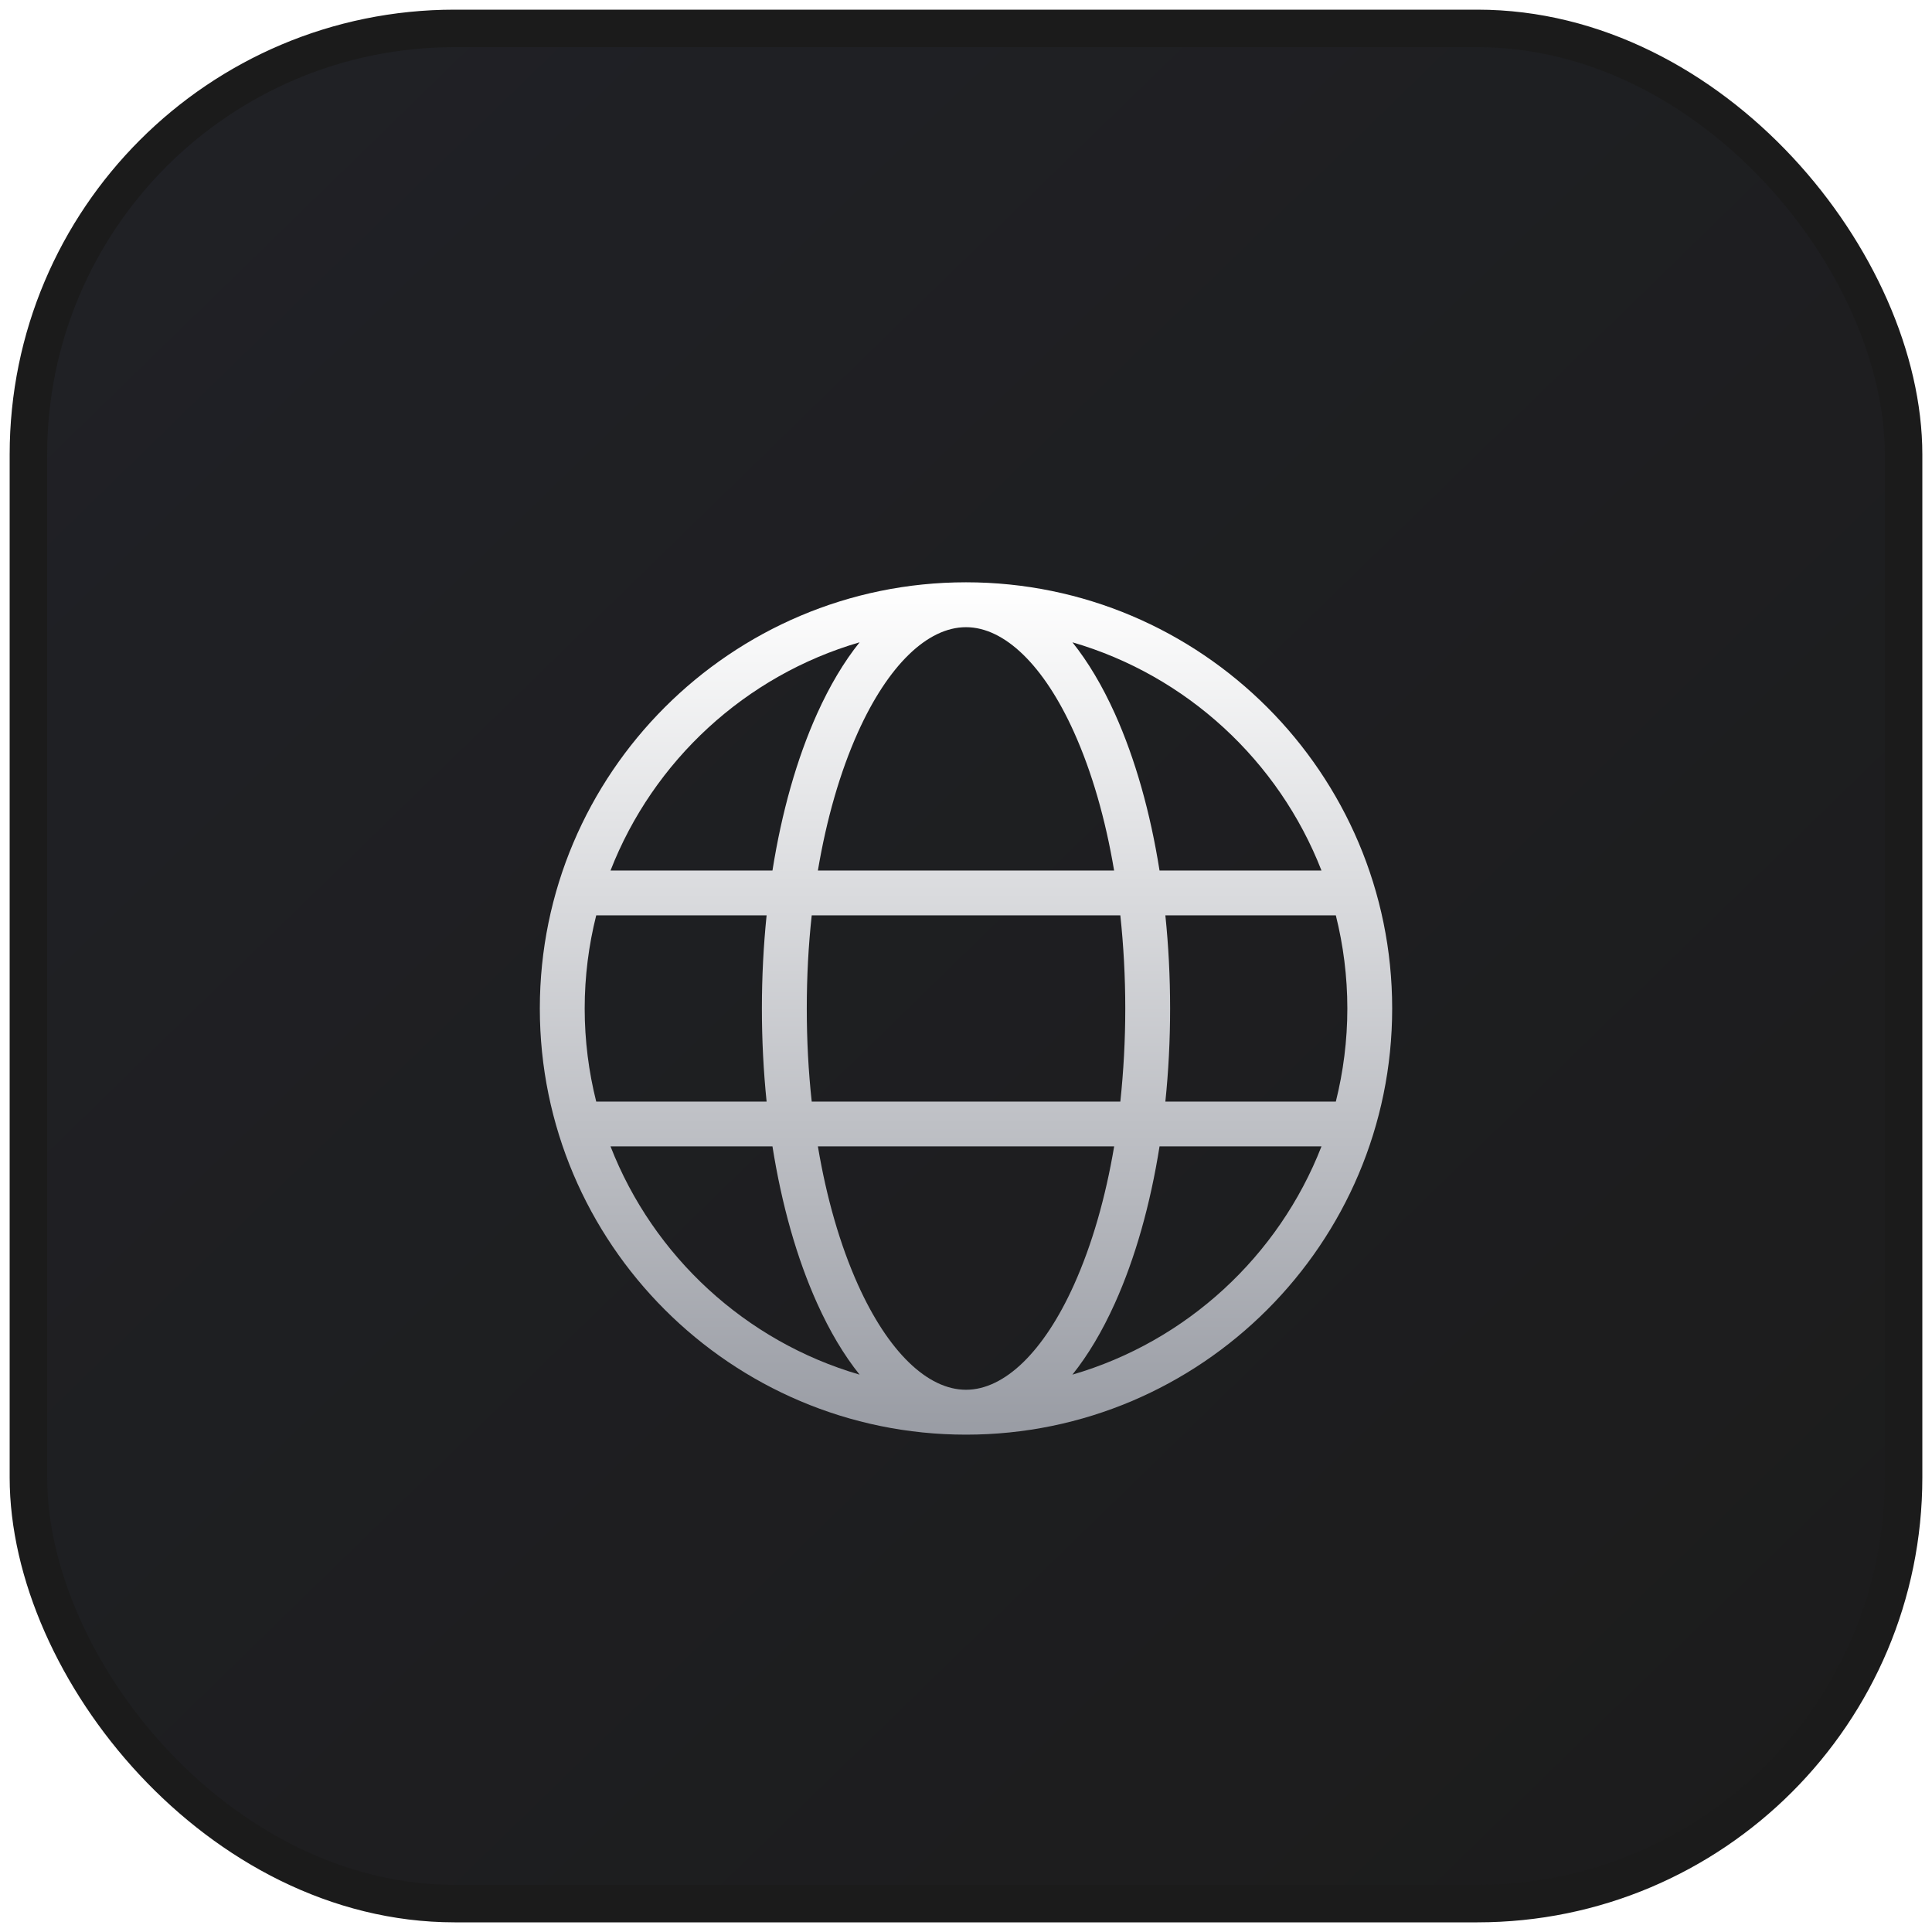
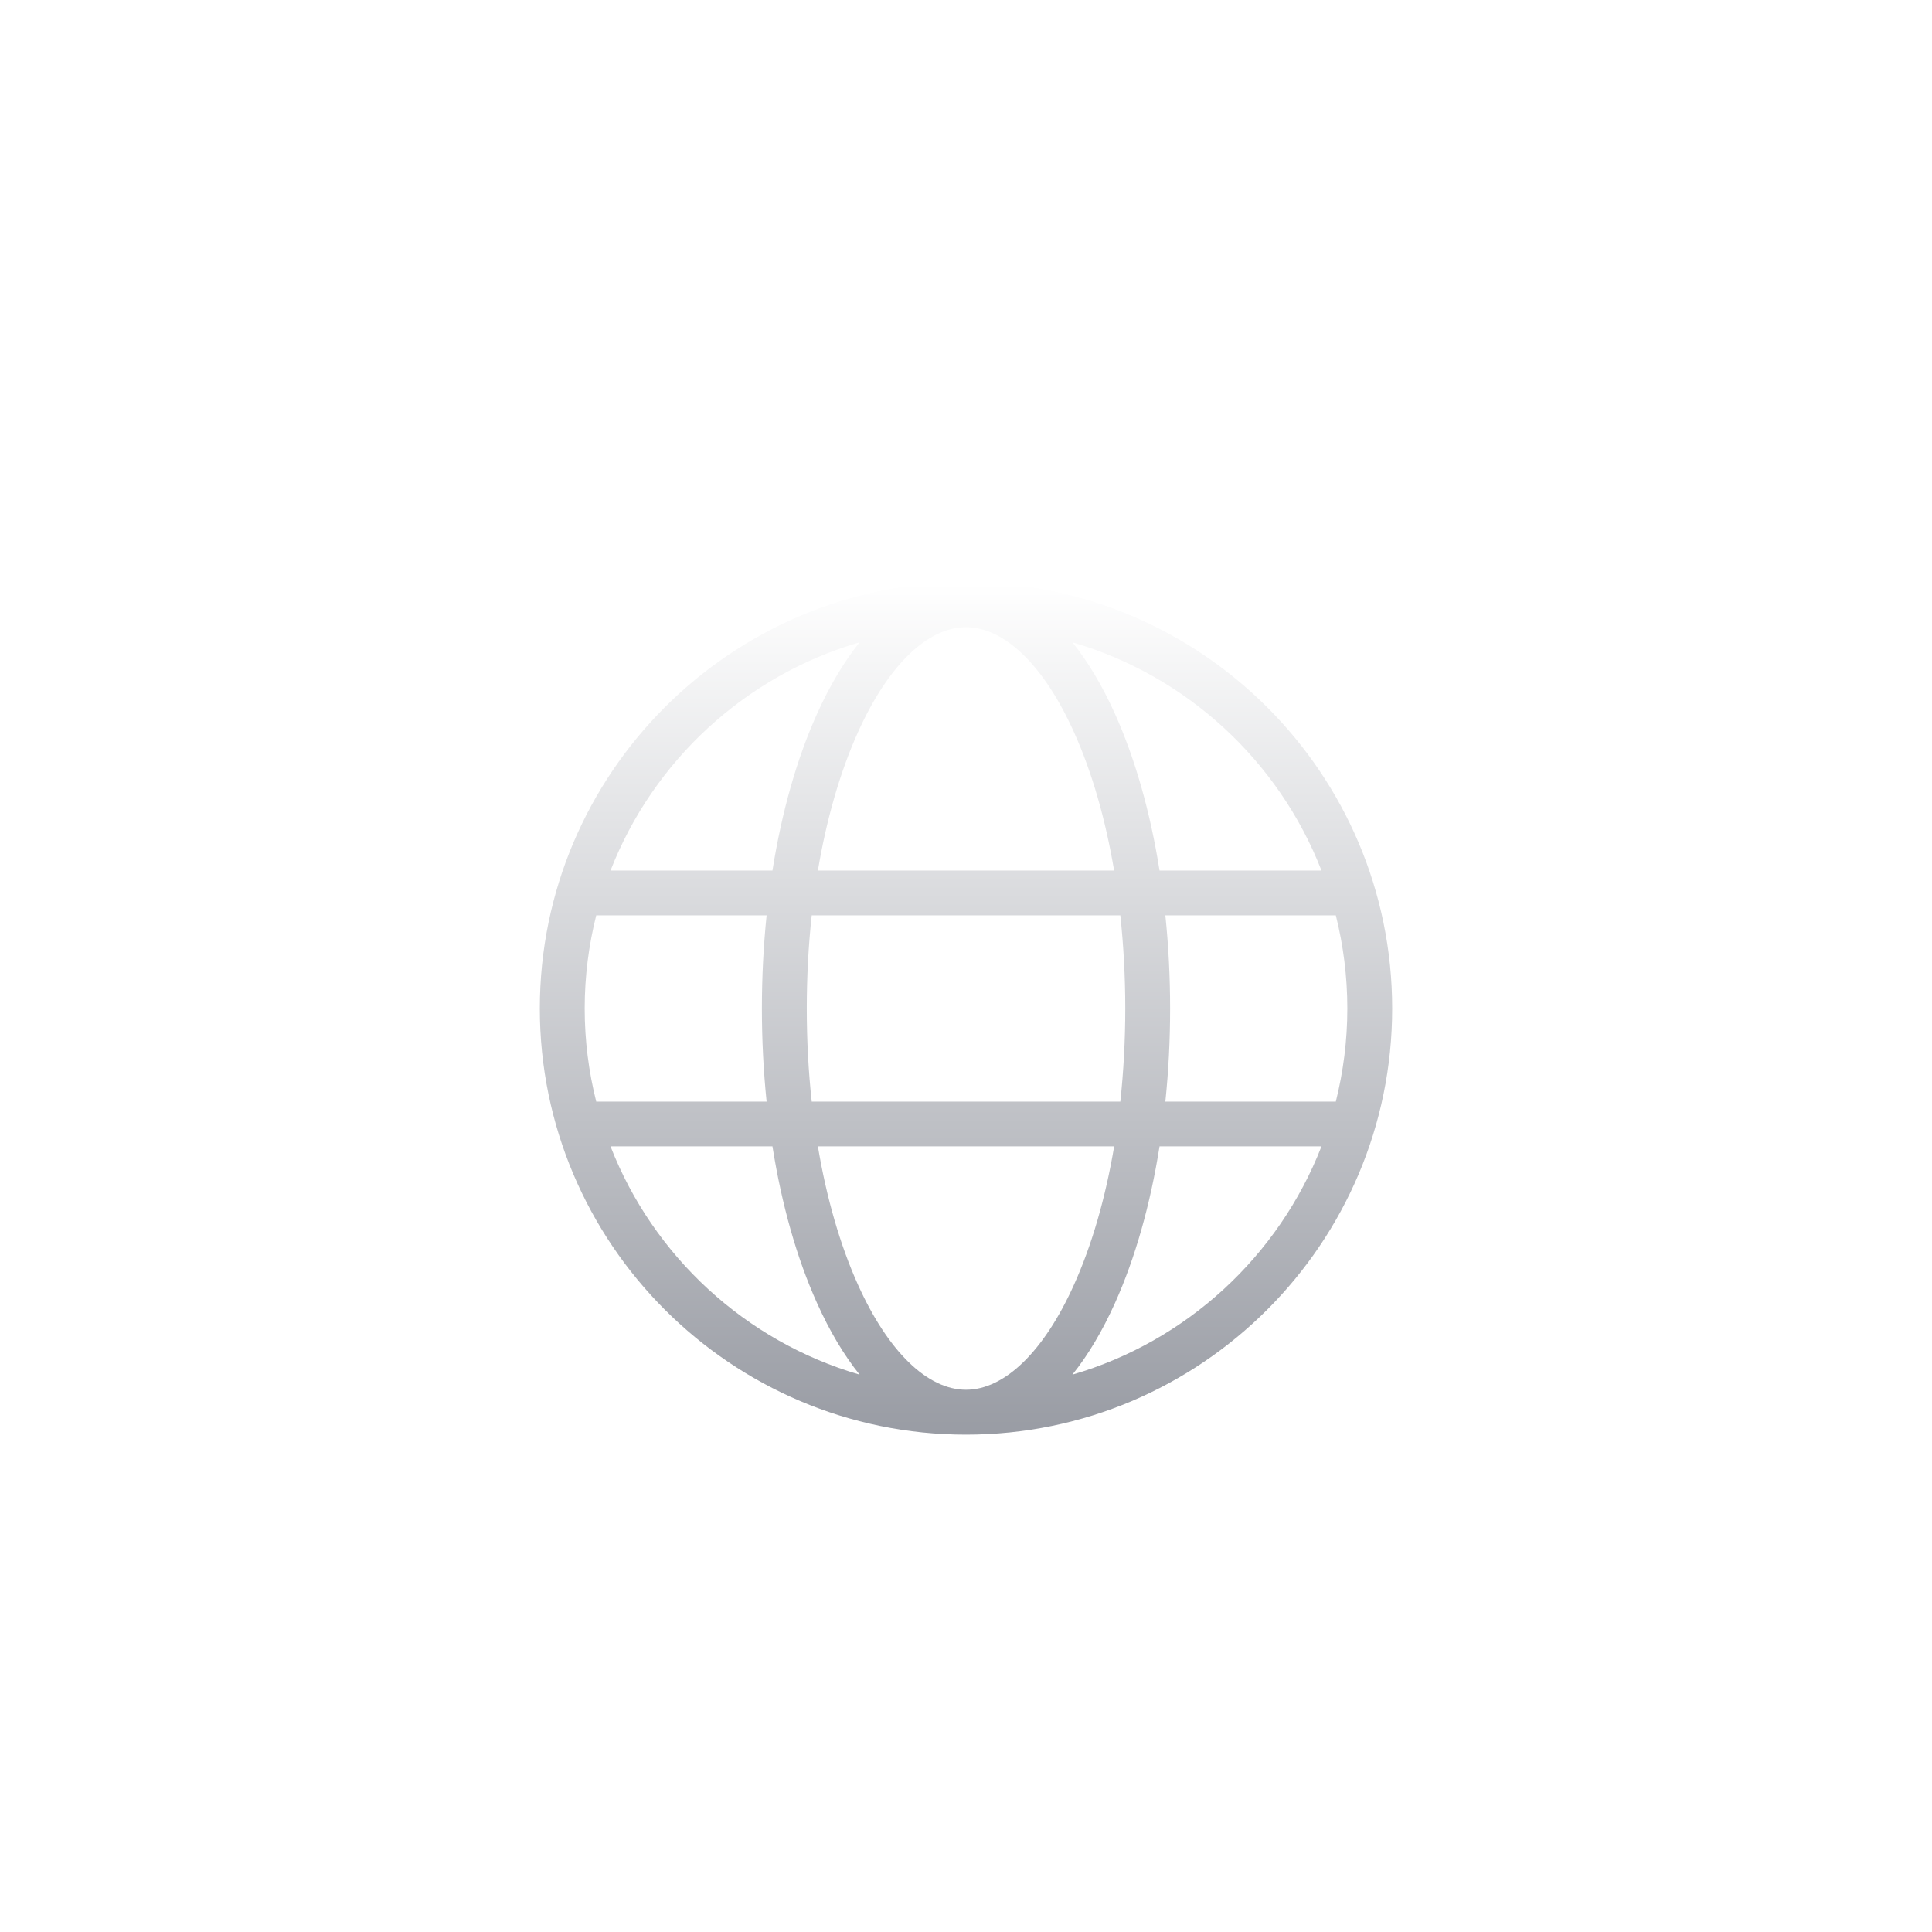
<svg xmlns="http://www.w3.org/2000/svg" width="68" height="68" viewBox="0 0 68 68" fill="none">
-   <rect x="1" y="1" width="66" height="66" rx="15" fill="url(#paint0_linear_289_1068)" stroke="#1B1B1B" stroke-width="1.32" />
  <g filter="url(#filter0_d_289_1068)">
    <path fill-rule="evenodd" clip-rule="evenodd" d="M49 33.995C49 42.265 42.272 48.995 34 48.995C25.73 48.995 19 42.265 19 33.995C19 25.725 25.73 18.995 34 18.995C42.272 18.995 49 25.725 49 33.995ZM37.746 21.107C38.293 21.79 38.796 22.632 39.242 23.622C39.956 25.21 40.487 27.091 40.812 29.14H46.512C45.007 25.276 41.763 22.276 37.746 21.107ZM47.017 30.718H41.017C41.127 31.783 41.184 32.879 41.184 33.995C41.184 35.111 41.127 36.207 41.017 37.272H47.017C47.279 36.222 47.422 35.124 47.422 33.995C47.422 32.865 47.279 31.767 47.017 30.718ZM37.801 43.719C38.432 42.318 38.909 40.662 39.215 38.849H28.787C29.091 40.662 29.568 42.318 30.198 43.719C31.256 46.069 32.641 47.415 34 47.415C35.358 47.415 36.744 46.069 37.801 43.719ZM39.432 37.272C39.545 36.213 39.606 35.114 39.606 33.995C39.606 32.875 39.545 31.777 39.432 30.718H28.57C28.454 31.777 28.396 32.875 28.396 33.995C28.396 35.114 28.454 36.213 28.57 37.272H39.432ZM20.985 37.272H26.982C26.873 36.207 26.816 35.111 26.816 33.995C26.816 32.879 26.873 31.783 26.982 30.718H20.985C20.721 31.767 20.579 32.865 20.579 33.995C20.579 35.124 20.721 36.222 20.985 37.272ZM30.198 24.27C29.568 25.672 29.091 27.33 28.787 29.14H39.213C38.909 27.33 38.432 25.672 37.801 24.27C36.744 21.921 35.358 20.575 34 20.575C32.641 20.575 31.256 21.921 30.198 24.27ZM21.488 29.14H27.188C27.513 27.091 28.043 25.21 28.758 23.622C29.204 22.632 29.707 21.79 30.255 21.107C26.237 22.276 22.993 25.276 21.488 29.14ZM30.255 46.883C29.707 46.2 29.204 45.358 28.758 44.367C28.043 42.78 27.513 40.899 27.188 38.849H21.488C22.993 42.713 26.237 45.714 30.255 46.883ZM46.512 38.849H40.812C40.487 40.899 39.956 42.78 39.242 44.367C38.796 45.358 38.293 46.2 37.745 46.883C41.763 45.714 45.007 42.713 46.512 38.849Z" fill="url(#paint1_linear_289_1068)" />
  </g>
  <defs>
    <filter id="filter0_d_289_1068" x="18" y="18.995" width="32.001" height="32.501" filterUnits="userSpaceOnUse" color-interpolation-filters="sRGB">
      <feFlood flood-opacity="0" result="BackgroundImageFix" />
      <feColorMatrix in="SourceAlpha" type="matrix" values="0 0 0 0 0 0 0 0 0 0 0 0 0 0 0 0 0 0 127 0" result="hardAlpha" />
      <feOffset dy="1.5" />
      <feGaussianBlur stdDeviation="0.5" />
      <feComposite in2="hardAlpha" operator="out" />
      <feColorMatrix type="matrix" values="0 0 0 0 0 0 0 0 0 0 0 0 0 0 0 0 0 0 1 0" />
      <feBlend mode="normal" in2="BackgroundImageFix" result="effect1_dropShadow_289_1068" />
      <feBlend mode="normal" in="SourceGraphic" in2="effect1_dropShadow_289_1068" result="shape" />
    </filter>
    <linearGradient id="paint0_linear_289_1068" x1="3.31" y1="2.32" x2="64.36" y2="65.02" gradientUnits="userSpaceOnUse">
      <stop stop-color="#202126" />
      <stop offset="1" stop-color="#1C1C1C" />
    </linearGradient>
    <linearGradient id="paint1_linear_289_1068" x1="34" y1="18.995" x2="34" y2="48.995" gradientUnits="userSpaceOnUse">
      <stop stop-color="white" />
      <stop offset="1" stop-color="#999CA4" />
    </linearGradient>
  </defs>
</svg>